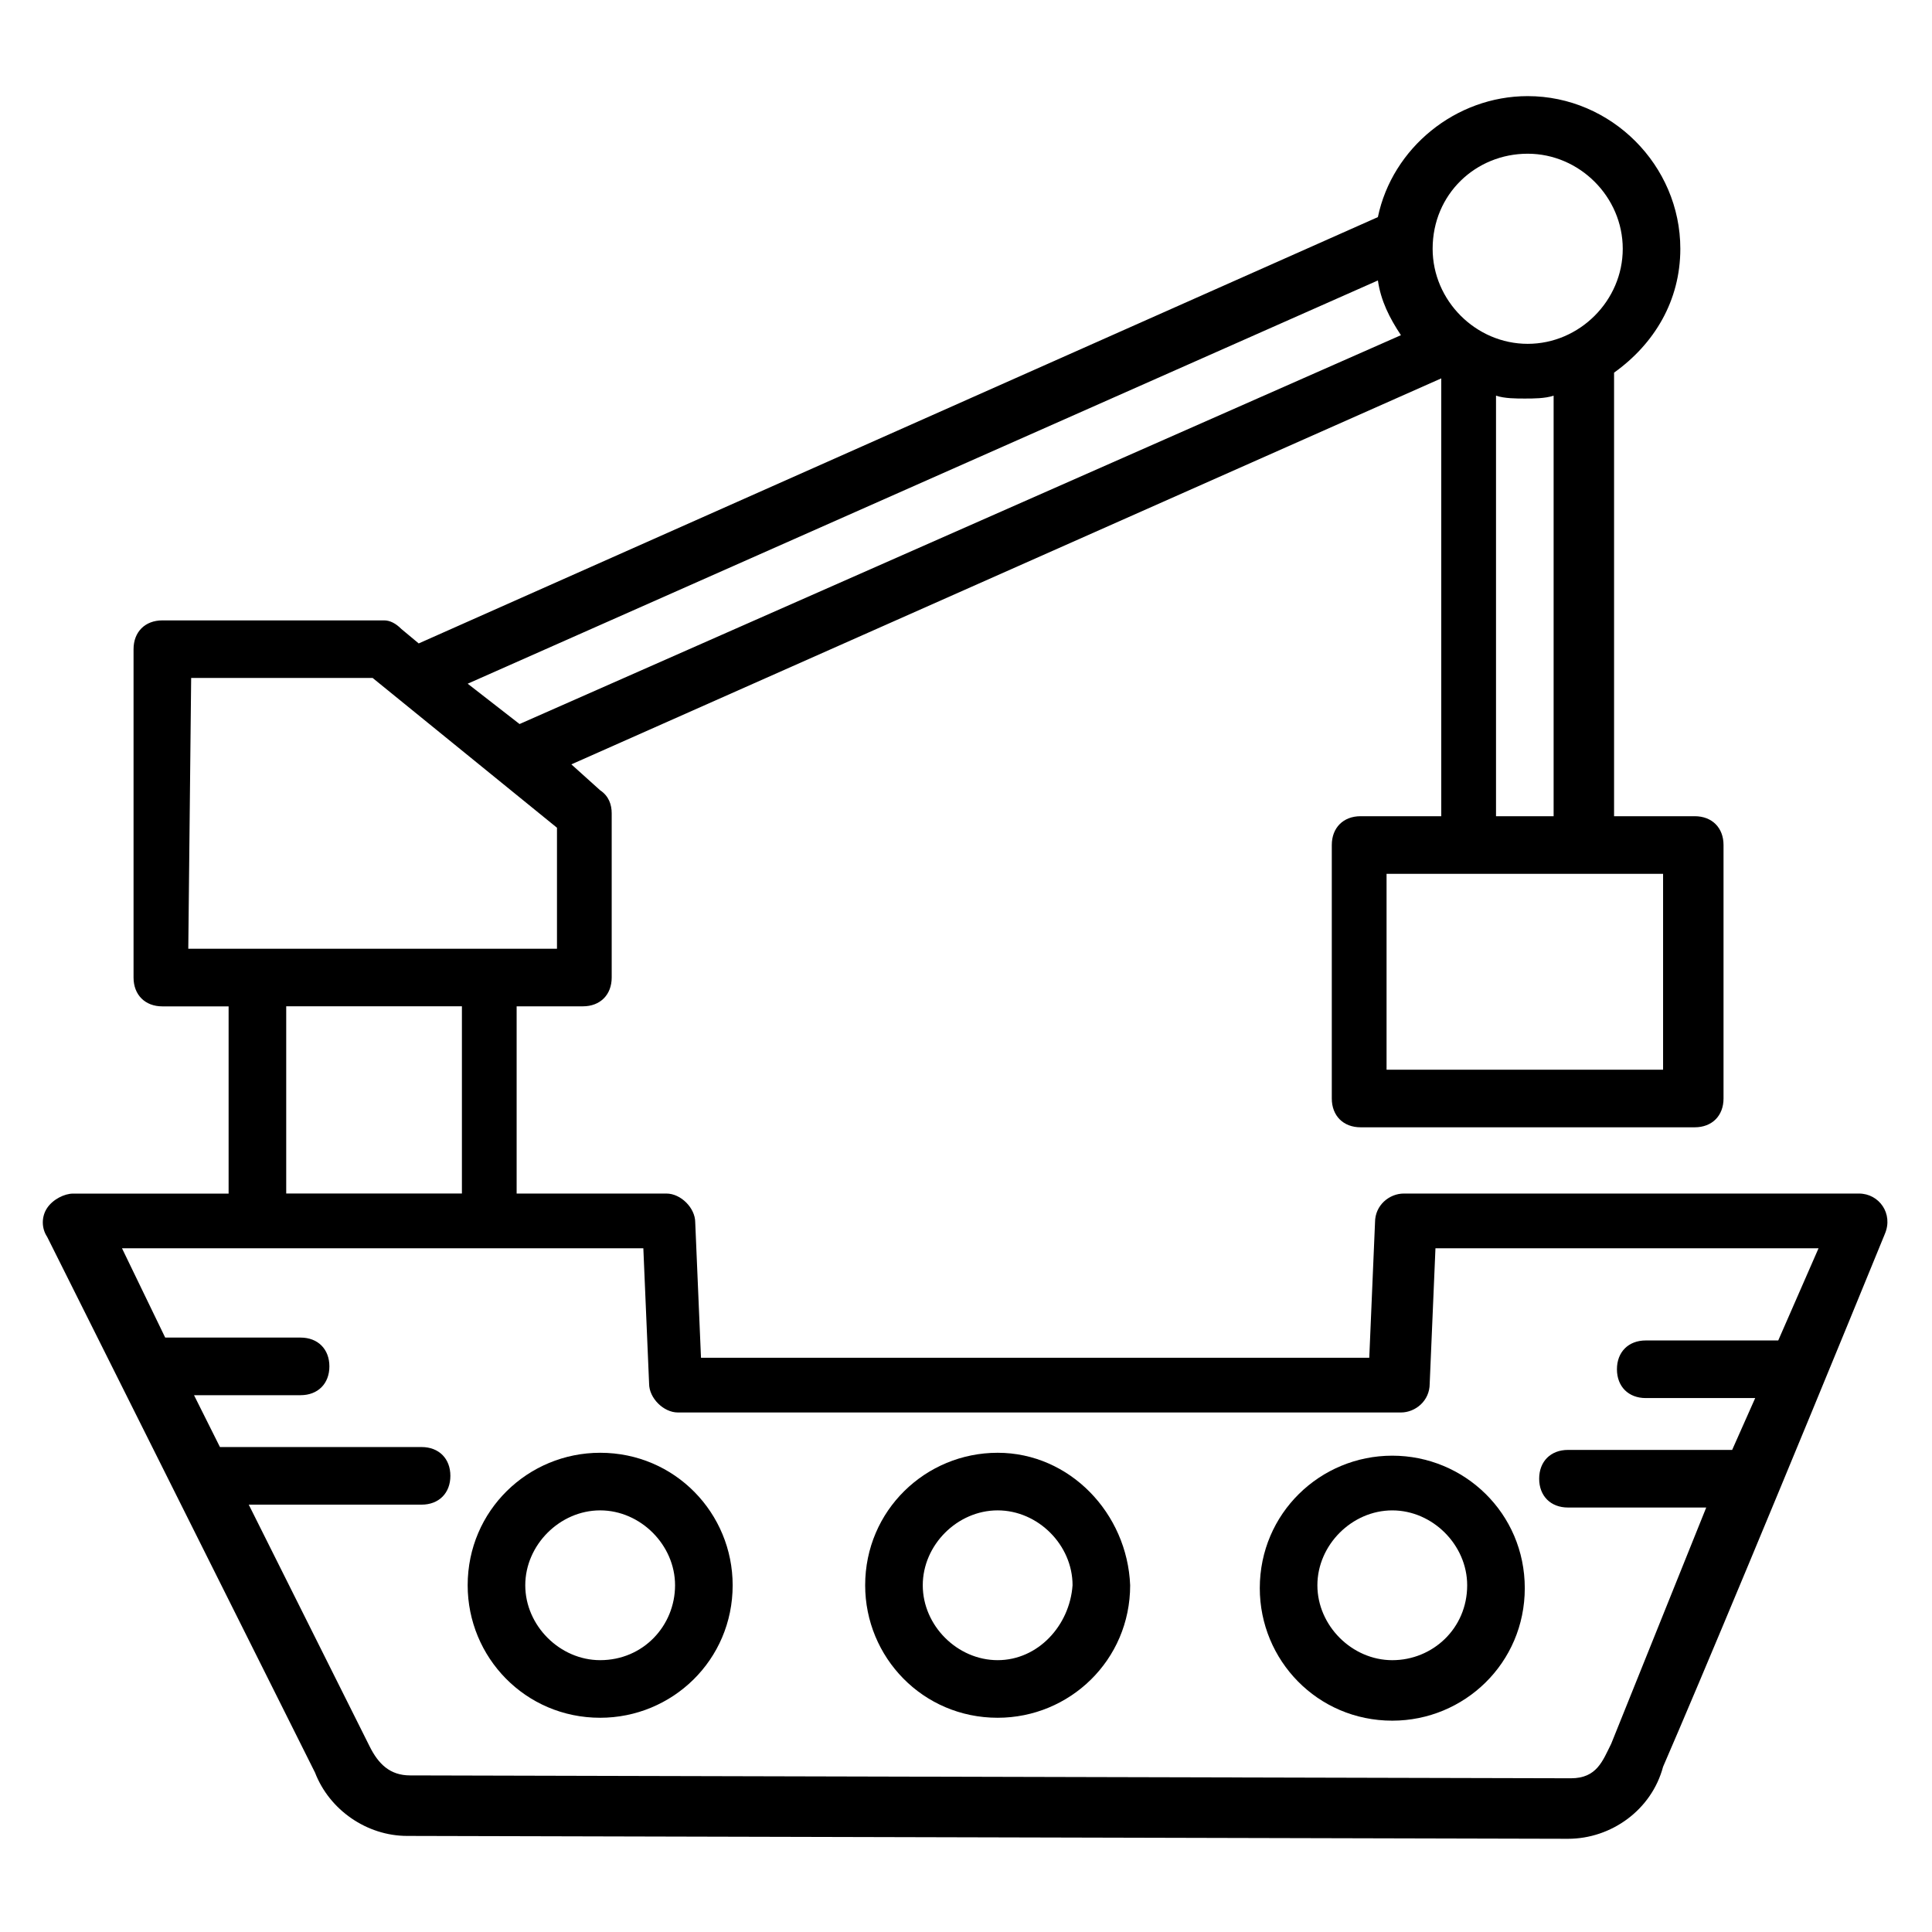
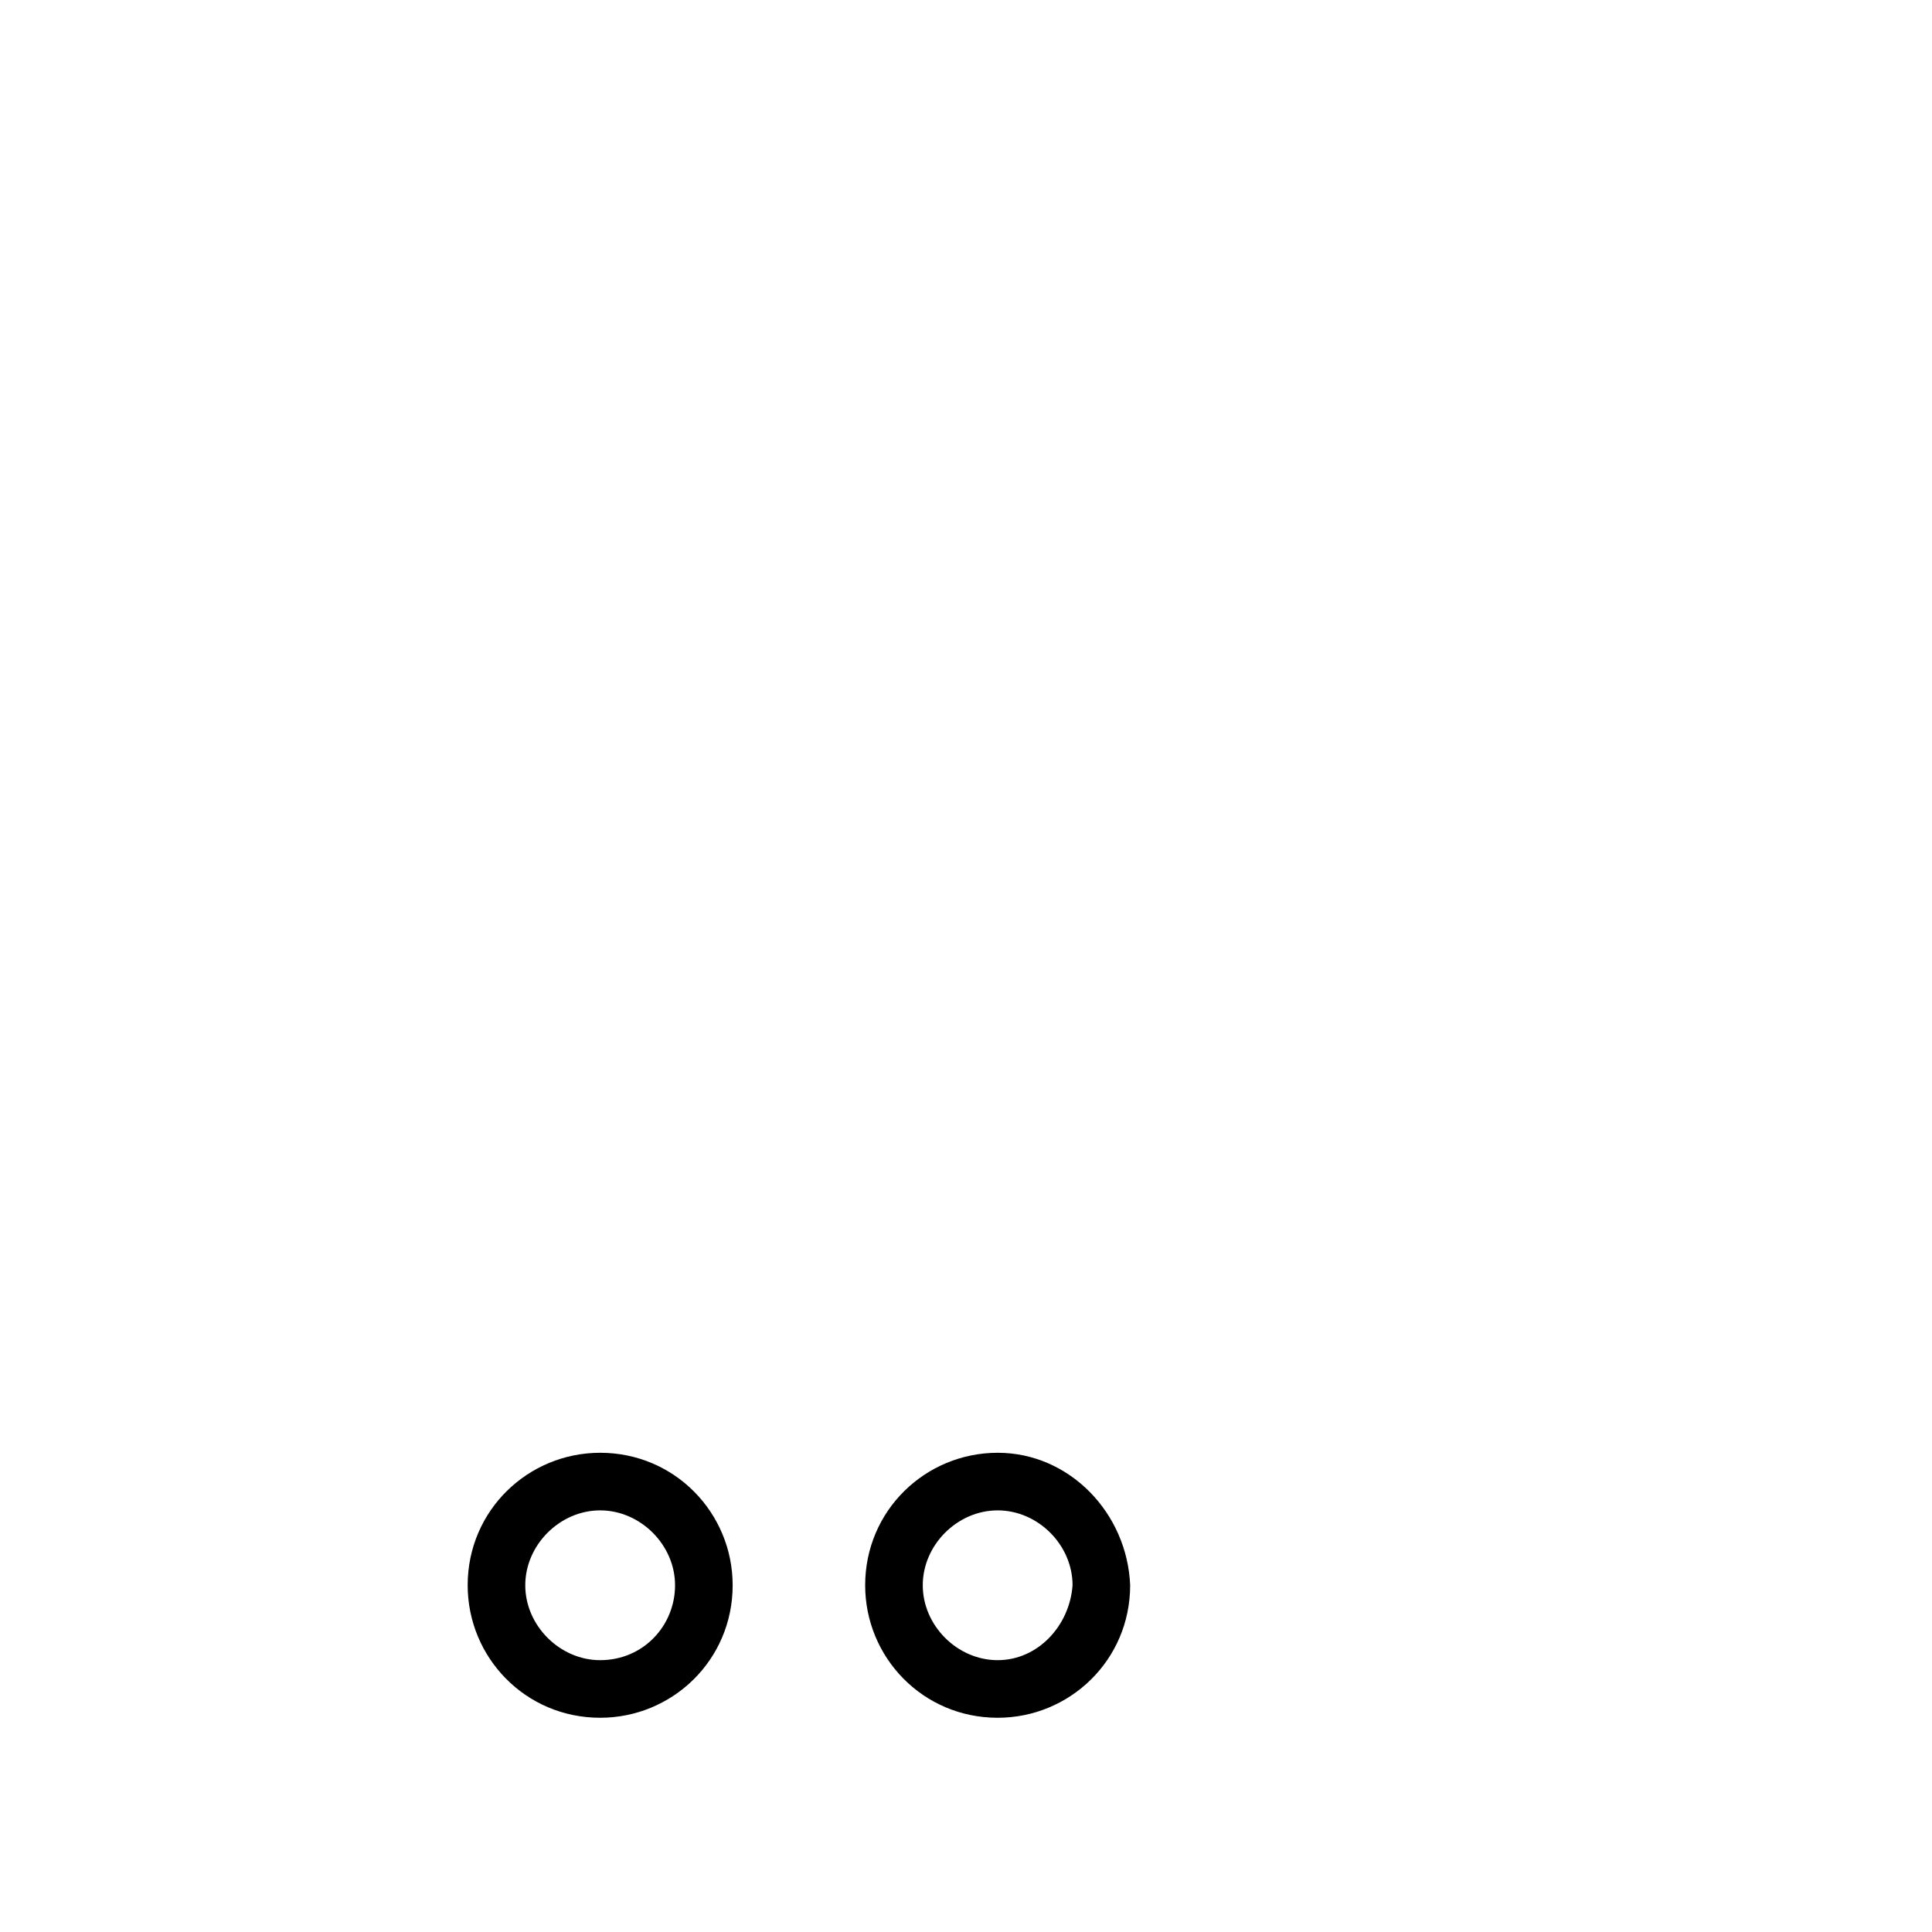
<svg xmlns="http://www.w3.org/2000/svg" fill="#000000" width="800px" height="800px" version="1.1" viewBox="144 144 512 512">
  <g>
-     <path d="m643.51 470.99c2.289-5.344-1.527-10.688-6.871-10.688h-120.61c-3.816 0-7.633 3.055-7.633 7.633l-1.527 35.879h-177.1l-1.527-35.879c0-3.816-3.816-7.633-7.633-7.633h-39.695v-49.617h17.559c4.582 0 7.633-3.055 7.633-7.633v-43.512c0-2.289-0.762-4.582-3.055-6.106l-7.633-6.871 230.53-102.29v116.03h-21.375c-4.582 0-7.633 3.055-7.633 7.633v67.176c0 4.582 3.055 7.633 7.633 7.633h88.547c4.582 0 7.633-3.055 7.633-7.633v-67.176c0-4.582-3.055-7.633-7.633-7.633h-21.375v-117.55c10.688-7.633 17.559-19.082 17.559-32.824 0-22.137-18.32-40.457-40.457-40.457-19.082 0-35.879 13.742-39.695 32.062l-254.19 112.98-4.582-3.816c-1.523-1.527-3.051-2.289-4.578-2.289h-58.777c-4.582 0-7.633 3.055-7.633 7.633v87.023c0 4.582 3.055 7.633 7.633 7.633h17.559v49.617h-41.223c-2.289 0-5.344 1.527-6.871 3.816-1.527 2.289-1.527 5.344 0 7.633l70.992 141.98c3.816 9.922 13.742 16.793 24.426 16.793l307.63 0.762c11.449 0 22.137-7.633 25.191-19.082 9.926-22.898 31.301-74.043 58.781-141.22zm-58.777-43.508h-73.281v-51.906h73.281zm-29.008-67.176h-15.266v-111.45c2.289 0.762 5.344 0.762 7.633 0.762 2.289 0 5.344 0 7.633-0.762zm-6.871-175.57c13.742 0 25.191 11.449 25.191 25.191 0 13.742-11.449 25.191-25.191 25.191-13.742 0-25.191-11.449-25.191-25.191 0-14.504 11.449-25.191 25.191-25.191zm-39.695 33.586c0.762 5.344 3.055 9.922 6.106 14.504l-233.58 103.05-13.742-10.688zm-314.5 105.34h48.09l48.855 39.695v32.062h-97.707zm25.191 87.02h46.562v49.617h-46.562zm351.14 195.42c-2.289 4.582-3.816 9.16-10.688 9.16l-307.63-0.762c-5.344 0-8.398-3.055-10.688-7.633l-32.062-64.121h45.801c4.582 0 7.633-3.055 7.633-7.633 0-4.582-3.055-7.633-7.633-7.633h-53.434l-6.871-13.742h28.242c4.582 0 7.633-3.055 7.633-7.633 0-4.582-3.055-7.633-7.633-7.633h-35.879l-11.449-23.664h138.16l1.527 35.879c0 3.816 3.816 7.633 7.633 7.633h191.6c3.816 0 7.633-3.055 7.633-7.633l1.527-35.879h101.52l-10.68 24.426h-35.113c-4.582 0-7.633 3.055-7.633 7.633 0 4.582 3.055 7.633 7.633 7.633h29.008l-6.106 13.742h-43.512c-4.582 0-7.633 3.055-7.633 7.633 0 4.582 3.055 7.633 7.633 7.633h36.641z" />
    <path d="m303.05 529c-19.082 0-35.113 15.266-35.113 35.113 0 19.082 15.266 35.113 35.113 35.113 19.082 0 35.113-15.266 35.113-35.113 0-19.082-15.27-35.113-35.113-35.113zm0 54.961c-10.688 0-19.848-9.16-19.848-19.848s9.16-19.848 19.848-19.848 19.848 9.16 19.848 19.848c-0.004 10.688-8.398 19.848-19.848 19.848z" />
    <path d="m408.39 529c-19.082 0-35.113 15.266-35.113 35.113 0 19.082 15.266 35.113 35.113 35.113 19.082 0 35.113-15.266 35.113-35.113-0.762-19.082-16.027-35.113-35.113-35.113zm0 54.961c-10.688 0-19.848-9.16-19.848-19.848s9.16-19.848 19.848-19.848 19.848 9.16 19.848 19.848c-0.762 10.688-9.16 19.848-19.848 19.848z" />
-     <path d="m512.97 529.77c-19.082 0-35.113 15.266-35.113 35.113 0 19.082 15.266 35.113 35.113 35.113 19.082 0 35.113-15.266 35.113-35.113 0.004-19.848-16.027-35.113-35.113-35.113zm0 54.195c-10.688 0-19.848-9.16-19.848-19.848s9.16-19.848 19.848-19.848 19.848 9.16 19.848 19.848c0 11.453-9.16 19.848-19.848 19.848z" />
  </g>
</svg>